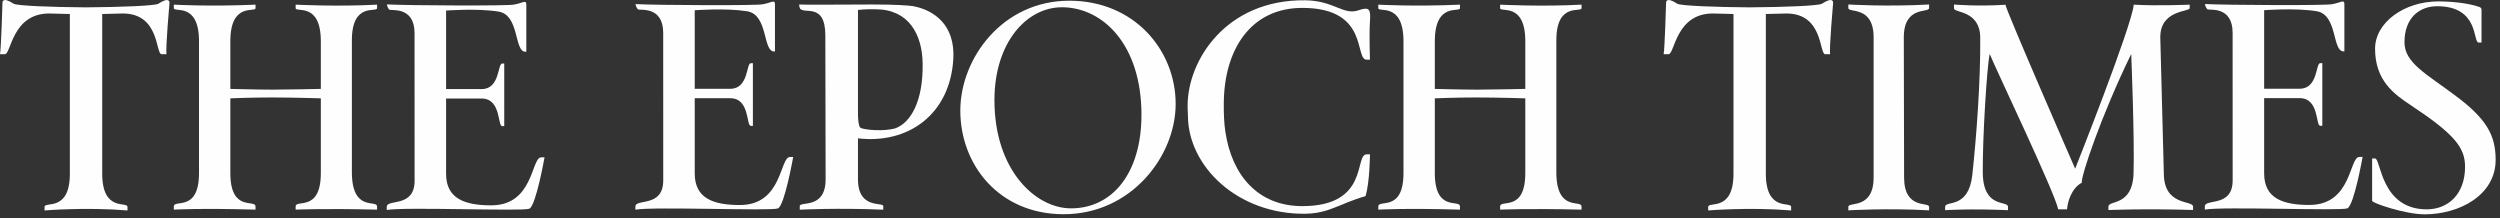
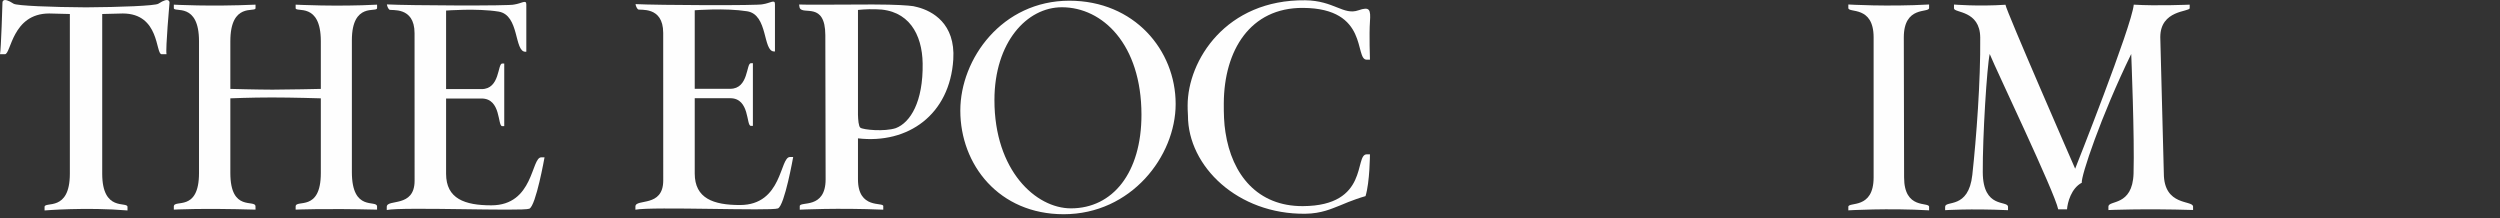
<svg xmlns="http://www.w3.org/2000/svg" width="538px" height="47px" viewBox="0 0 538 47" version="1.1">
  <rect x="0" y="0" width="538" height="47" fill="#333333" stroke="none" />
  <title>Page 1</title>
  <desc>Created with Sketch.</desc>
  <defs />
  <g id="Page-1" stroke="none" stroke-width="1" fill="none" fill-rule="evenodd">
    <g transform="translate(0, -1)" fill="#FEFEFE">
-       <path d="M496.976,45.105 C491.281,45.105 487.245,43.697 487.245,38.317 L487.245,22.118 L494.887,22.118 C499.128,22.118 498.296,28.066 499.318,28.066 L499.76,28.066 L499.76,14.587 L499.318,14.587 C498.304,14.587 498.875,20.092 494.887,20.092 L487.245,20.092 L487.245,3.193 C487.245,3.193 493.858,2.667 498.528,3.41 C503.086,4.136 501.852,12.056 504.32,12.056 L504.51,12.056 C504.51,12.056 504.518,3.049 504.51,1.866 C504.523,0.757 503.496,1.666 501.893,1.894 C501.179,2.214 479.22,2.114 474.506,1.866 C474.552,2.268 474.81,2.834 475.05,3.001 C475.394,3.279 480.46,2.181 480.46,8.067 L480.468,39.821 C480.468,45.706 474.478,43.658 474.478,45.43 C474.478,45.43 474.472,45.776 474.478,46.106 C478.115,45.403 503.723,46.436 505.153,45.834 C506.583,45.232 508.43,34.773 508.43,34.773 L507.734,34.773 C505.519,34.773 506.152,45.105 496.976,45.105" id="Fill-1" />
      <path d="M397.761,1.966 L397.761,2.725 C397.761,3.865 403.203,2.118 403.203,9.054 L403.203,39.177 C403.203,46.141 397.761,44.367 397.761,45.505 L397.761,46.265 C397.761,46.265 406.294,45.756 415.141,46.265 L415.141,45.505 C415.141,44.367 409.762,46.209 409.762,39.177 L409.699,9.054 C409.699,2.141 415.141,3.865 415.141,2.725 L415.141,1.966 C406.147,2.473 397.761,1.966 397.761,1.966" id="Fill-3" />
      <path d="M465.655,38.278 L464.893,9.009 C464.893,3.096 471.158,3.584 471.221,2.761 L471.221,2.002 C471.221,2.002 464.101,2.309 459.182,2.002 C458.801,6.527 446.574,37.306 446.574,37.306 C446.574,37.306 431.635,3.096 431.578,2.023 C425.632,2.412 420.499,1.977 420.499,1.977 L420.499,2.801 C420.499,3.813 426.087,3.169 426.145,9.065 C426.237,18.445 425.305,30.737 424.444,38.627 C423.628,46.112 418.593,44.049 418.593,45.508 L418.593,46.231 C418.593,46.231 423.918,45.866 432.123,46.231 L432.123,45.508 C432.123,44.049 426.739,46.015 426.693,38.09 C426.647,30.234 427.59,15.377 428.184,12.616 C429.533,15.97 442.201,42.416 442.926,46.047 L444.826,46.047 C444.917,44.607 445.728,41.512 448.003,40.325 C447.767,39.052 452.1,26.034 458.64,12.616 C458.64,12.616 459.373,30.564 459.141,38.333 C458.927,45.481 453.727,44.007 453.727,45.468 L453.736,46.203 C453.736,46.203 461.133,45.861 471.949,46.189 L471.949,45.468 C471.949,44.007 465.655,45.468 465.655,38.278" id="Fill-5" />
      <g id="Group-9" transform="translate(509.709, 0.694)">
-         <path d="M18.745,20.925 C12.418,16.178 7.734,13.838 7.734,9.408 C7.734,4.009 11.088,1.644 14.758,1.644 C23.879,1.644 22.416,9.465 23.682,9.465 L24.315,9.465 L24.315,2.509 C24.315,2.193 24.251,1.94 23.872,1.813 C21.34,0.927 17.733,0.61 15.012,0.61 C7.734,0.61 1.406,5.104 1.406,10.799 C1.406,17.698 5.583,20.609 9,22.887 C18.493,29.152 20.771,32.064 20.771,36.177 C20.771,42.215 17.021,45.357 12.528,45.357 C2.592,45.357 2.672,34.405 1.406,34.405 L0.773,34.405 L0.773,43.517 C0.773,44.023 7.988,46.429 12.037,46.429 C19.631,46.429 27.353,42.252 27.353,34.72 C27.353,29.469 25.453,25.925 18.745,20.925" id="Fill-7" />
-       </g>
-       <path d="M392.087,1.802 C391.411,2.246 383.876,2.538 376.509,2.581 C369.146,2.538 361.623,2.245 360.948,1.802 C358.446,0.158 358.542,1.582 358.542,1.582 C358.542,1.582 358.254,11.591 358.013,12.667 C358.405,12.663 359.071,12.667 359.071,12.667 C360.4,12.667 360.59,3.901 368.606,3.901 L373.025,4.013 L373.046,4.013 L373.046,38.376 C373.046,46.699 367.604,44.262 367.604,45.528 L367.604,46.288 C367.604,46.288 376.537,45.545 385.452,46.288 C385.473,45.716 385.452,45.528 385.452,45.528 C385.452,44.262 380.01,46.695 380.01,38.376 L380.01,4.013 L384.429,3.901 C392.444,3.901 391.461,12.668 392.79,12.668 C392.79,12.668 393.457,12.664 393.848,12.668 C393.607,11.592 394.492,1.582 394.492,1.582 C394.492,1.582 394.588,0.158 392.087,1.802" id="Fill-10" />
+         </g>
      <path d="M105.729,45.187 C100.033,45.187 95.998,43.779 95.998,38.399 L95.998,22.2 L103.64,22.2 C107.881,22.2 107.049,28.149 108.071,28.149 L108.513,28.149 L108.513,14.669 L108.071,14.669 C107.057,14.669 107.628,20.174 103.64,20.174 L95.998,20.174 L95.998,3.275 C95.998,3.275 102.611,2.749 107.281,3.492 C111.839,4.219 110.605,12.138 113.073,12.138 L113.263,12.138 C113.263,12.138 113.271,3.132 113.263,1.949 C113.276,0.839 112.249,1.748 110.645,1.976 C109.932,2.297 87.973,2.196 83.258,1.949 C83.305,2.35 83.563,2.917 83.802,3.083 C84.147,3.362 89.212,2.264 89.212,8.149 L89.221,39.903 C89.221,45.789 83.231,43.74 83.231,45.512 C83.231,45.512 83.225,45.858 83.231,46.188 C86.868,45.485 112.476,46.518 113.906,45.916 C115.336,45.314 117.183,34.856 117.183,34.856 L116.486,34.856 C114.272,34.856 114.905,45.187 105.729,45.187" id="Fill-12" />
      <path d="M75.723,38.028 L75.723,9.669 C75.723,1.371 81.143,3.766 81.143,2.758 C81.143,2.758 81.17,2.261 81.143,2.001 C72.499,2.464 63.623,2.001 63.623,2.001 L63.623,2.758 C63.623,3.766 69.042,1.371 69.042,9.878 L69.042,20.13 C69.042,20.13 61.791,20.294 58.658,20.294 C55.525,20.294 49.57,20.13 49.57,20.13 L49.57,9.878 C49.57,1.371 54.99,3.766 54.99,2.758 C54.99,2.758 54.987,2.253 54.99,2.001 C45.154,2.44 37.408,2.001 37.408,2.001 L37.408,2.758 C37.408,3.766 42.827,1.371 42.827,9.878 L42.827,38.238 C42.827,46.744 37.408,43.799 37.408,45.437 L37.408,46.114 C37.408,46.114 43.136,45.77 54.99,46.114 C54.991,45.911 54.982,45.428 54.982,45.428 C54.982,43.79 49.57,46.744 49.57,38.238 L49.57,22.162 C49.57,22.162 53.97,21.974 58.503,21.974 C63.036,21.974 69.042,22.162 69.042,22.162 L69.042,38.238 C69.042,46.744 63.623,43.805 63.623,45.442 L63.623,46.114 C63.623,46.114 69.721,45.83 81.143,46.114 C81.148,45.757 81.143,45.442 81.143,45.442 C81.143,43.868 75.723,46.744 75.723,38.028" id="Fill-14" />
      <path d="M34.074,1.802 C33.398,2.246 25.863,2.538 18.496,2.581 C11.133,2.538 3.611,2.245 2.935,1.802 C0.433,0.158 0.529,1.582 0.529,1.582 C0.529,1.582 0.241,11.591 0,12.667 C0.392,12.663 1.058,12.667 1.058,12.667 C2.387,12.667 2.577,3.901 10.593,3.901 L15.012,4.013 L15.033,4.013 L15.033,38.376 C15.033,46.699 9.591,44.262 9.591,45.528 L9.591,46.288 C9.591,46.288 18.524,45.545 27.439,46.288 C27.46,45.716 27.439,45.528 27.439,45.528 C27.439,44.262 21.997,46.695 21.997,38.376 L21.997,4.013 L26.416,3.901 C34.432,3.901 33.448,12.668 34.777,12.668 C34.777,12.668 35.444,12.664 35.835,12.668 C35.594,11.592 36.479,1.582 36.479,1.582 C36.479,1.582 36.575,0.158 34.074,1.802" id="Fill-16" />
      <path d="M159.237,45.122 C153.542,45.122 149.506,43.714 149.506,38.335 L149.506,22.135 L157.149,22.135 C161.389,22.135 160.559,28.084 161.579,28.084 L162.022,28.084 L162.022,14.605 L161.579,14.605 C160.566,14.605 161.136,20.109 157.149,20.109 L149.506,20.109 L149.506,3.21 C149.506,3.21 156.121,2.683 160.79,3.427 C165.347,4.154 164.113,12.073 166.581,12.073 L166.771,12.073 C166.771,12.073 166.78,3.067 166.771,1.884 C166.784,0.775 165.758,1.683 164.154,1.911 C163.441,2.231 141.481,2.131 136.767,1.884 C136.813,2.286 137.072,2.852 137.311,3.018 C137.655,3.297 142.721,2.199 142.721,8.084 L142.729,39.839 C142.729,45.724 136.74,43.675 136.74,45.447 C136.74,45.447 136.735,45.794 136.74,46.124 C140.376,45.42 165.985,46.454 167.415,45.851 C168.844,45.25 170.692,34.791 170.692,34.791 L169.995,34.791 C167.78,34.791 168.413,45.122 159.237,45.122" id="Fill-18" />
      <path d="M230.466,45.837 C222.909,45.837 214.002,37.693 214.002,22.559 C214.002,10.084 220.987,2.562 228.514,2.562 C237.289,2.562 245.642,10.561 245.642,25.695 C245.642,38.17 239.471,45.837 230.466,45.837 M230.124,1.153 C215.673,1.153 206.66,13.63 206.66,24.808 C206.66,36.465 214.991,47.101 228.898,47.101 C243.418,47.101 253.001,34.625 253.001,23.377 C253.001,11.789 244.1,1.153 230.124,1.153" id="Fill-20" />
      <path d="M288.398,45.203 C288.398,45.203 291.308,43.923 293.861,43.206 C294.787,40.198 294.812,34.213 294.812,34.213 L294.116,34.213 C291.394,34.213 294.748,45.295 280.384,45.358 C270.635,45.413 265.109,38.618 263.716,29.463 C263.396,27.506 263.349,25.423 263.36,23.211 C263.423,11.819 269.055,2.637 280.384,2.7 C294.748,2.764 291.394,13.845 294.116,13.845 L294.812,13.845 C294.812,13.845 294.623,8.324 294.812,5.681 C295.001,3.037 294.765,2.369 292.344,3.213 C289.121,4.356 287.073,1.132 280.889,1.061 C263.867,0.867 255.577,13.971 255.577,23.716 C255.577,23.925 255.584,24.128 255.588,24.334 L255.577,24.342 C255.577,24.844 255.647,25.354 255.647,25.874 C255.647,36.797 266.37,47.163 280.889,46.997 C284.404,46.958 286.581,45.9 288.398,45.203 Z" id="Fill-22" />
      <path d="M192.775,28.576 C190.317,29.373 185.768,28.94 185.149,28.48 C184.764,28.192 184.66,26.743 184.636,25.691 L184.636,3.138 C184.636,3.138 186.451,2.923 188.475,2.993 C195.547,3.043 198.455,8.354 198.555,14.64 C198.688,22.929 195.897,27.381 192.775,28.576 M205.148,13.803 C205.641,6.02 200.586,3.371 197.505,2.555 C197.172,2.465 196.848,2.389 196.536,2.326 C195.428,2.169 193.019,1.977 187.841,1.964 C178.595,1.975 174.046,2.065 171.962,1.969 C172.004,2.383 172.106,2.717 172.106,2.717 C172.825,4.289 177.589,1.313 177.611,8.56 L177.674,39.589 C177.673,46.095 172.134,44.253 172.106,45.352 L172.106,46.124 C172.106,46.124 180.246,45.705 190.078,46.124 C190.078,45.868 190.08,45.352 190.08,45.352 C190.08,44.42 184.636,46.105 184.636,39.589 L184.636,30.773 C195.398,32.03 204.397,25.687 205.148,13.803" id="Fill-24" />
-       <path d="M334.925,38.028 L334.925,9.669 C334.925,1.371 340.345,3.766 340.345,2.758 C340.345,2.758 340.372,2.261 340.345,2.001 C331.701,2.464 322.825,2.001 322.825,2.001 L322.825,2.758 C322.825,3.766 328.244,1.371 328.244,9.878 L328.244,20.13 C328.244,20.13 320.993,20.294 317.86,20.294 C314.727,20.294 308.772,20.13 308.772,20.13 L308.772,9.878 C308.772,1.371 314.192,3.766 314.192,2.758 C314.192,2.758 314.189,2.253 314.192,2.001 C304.356,2.44 296.61,2.001 296.61,2.001 L296.61,2.758 C296.61,3.766 302.029,1.371 302.029,9.878 L302.029,38.238 C302.029,46.744 296.61,43.799 296.61,45.437 L296.61,46.114 C296.61,46.114 302.338,45.77 314.192,46.114 C314.193,45.911 314.184,45.428 314.184,45.428 C314.184,43.79 308.772,46.744 308.772,38.238 L308.772,22.162 C308.772,22.162 313.172,21.974 317.704,21.974 C322.237,21.974 328.244,22.162 328.244,22.162 L328.244,38.238 C328.244,46.744 322.825,43.805 322.825,45.442 L322.825,46.114 C322.825,46.114 328.923,45.83 340.345,46.114 C340.35,45.757 340.345,45.442 340.345,45.442 C340.345,43.868 334.925,46.744 334.925,38.028" id="Fill-26" />
    </g>
  </g>
</svg>